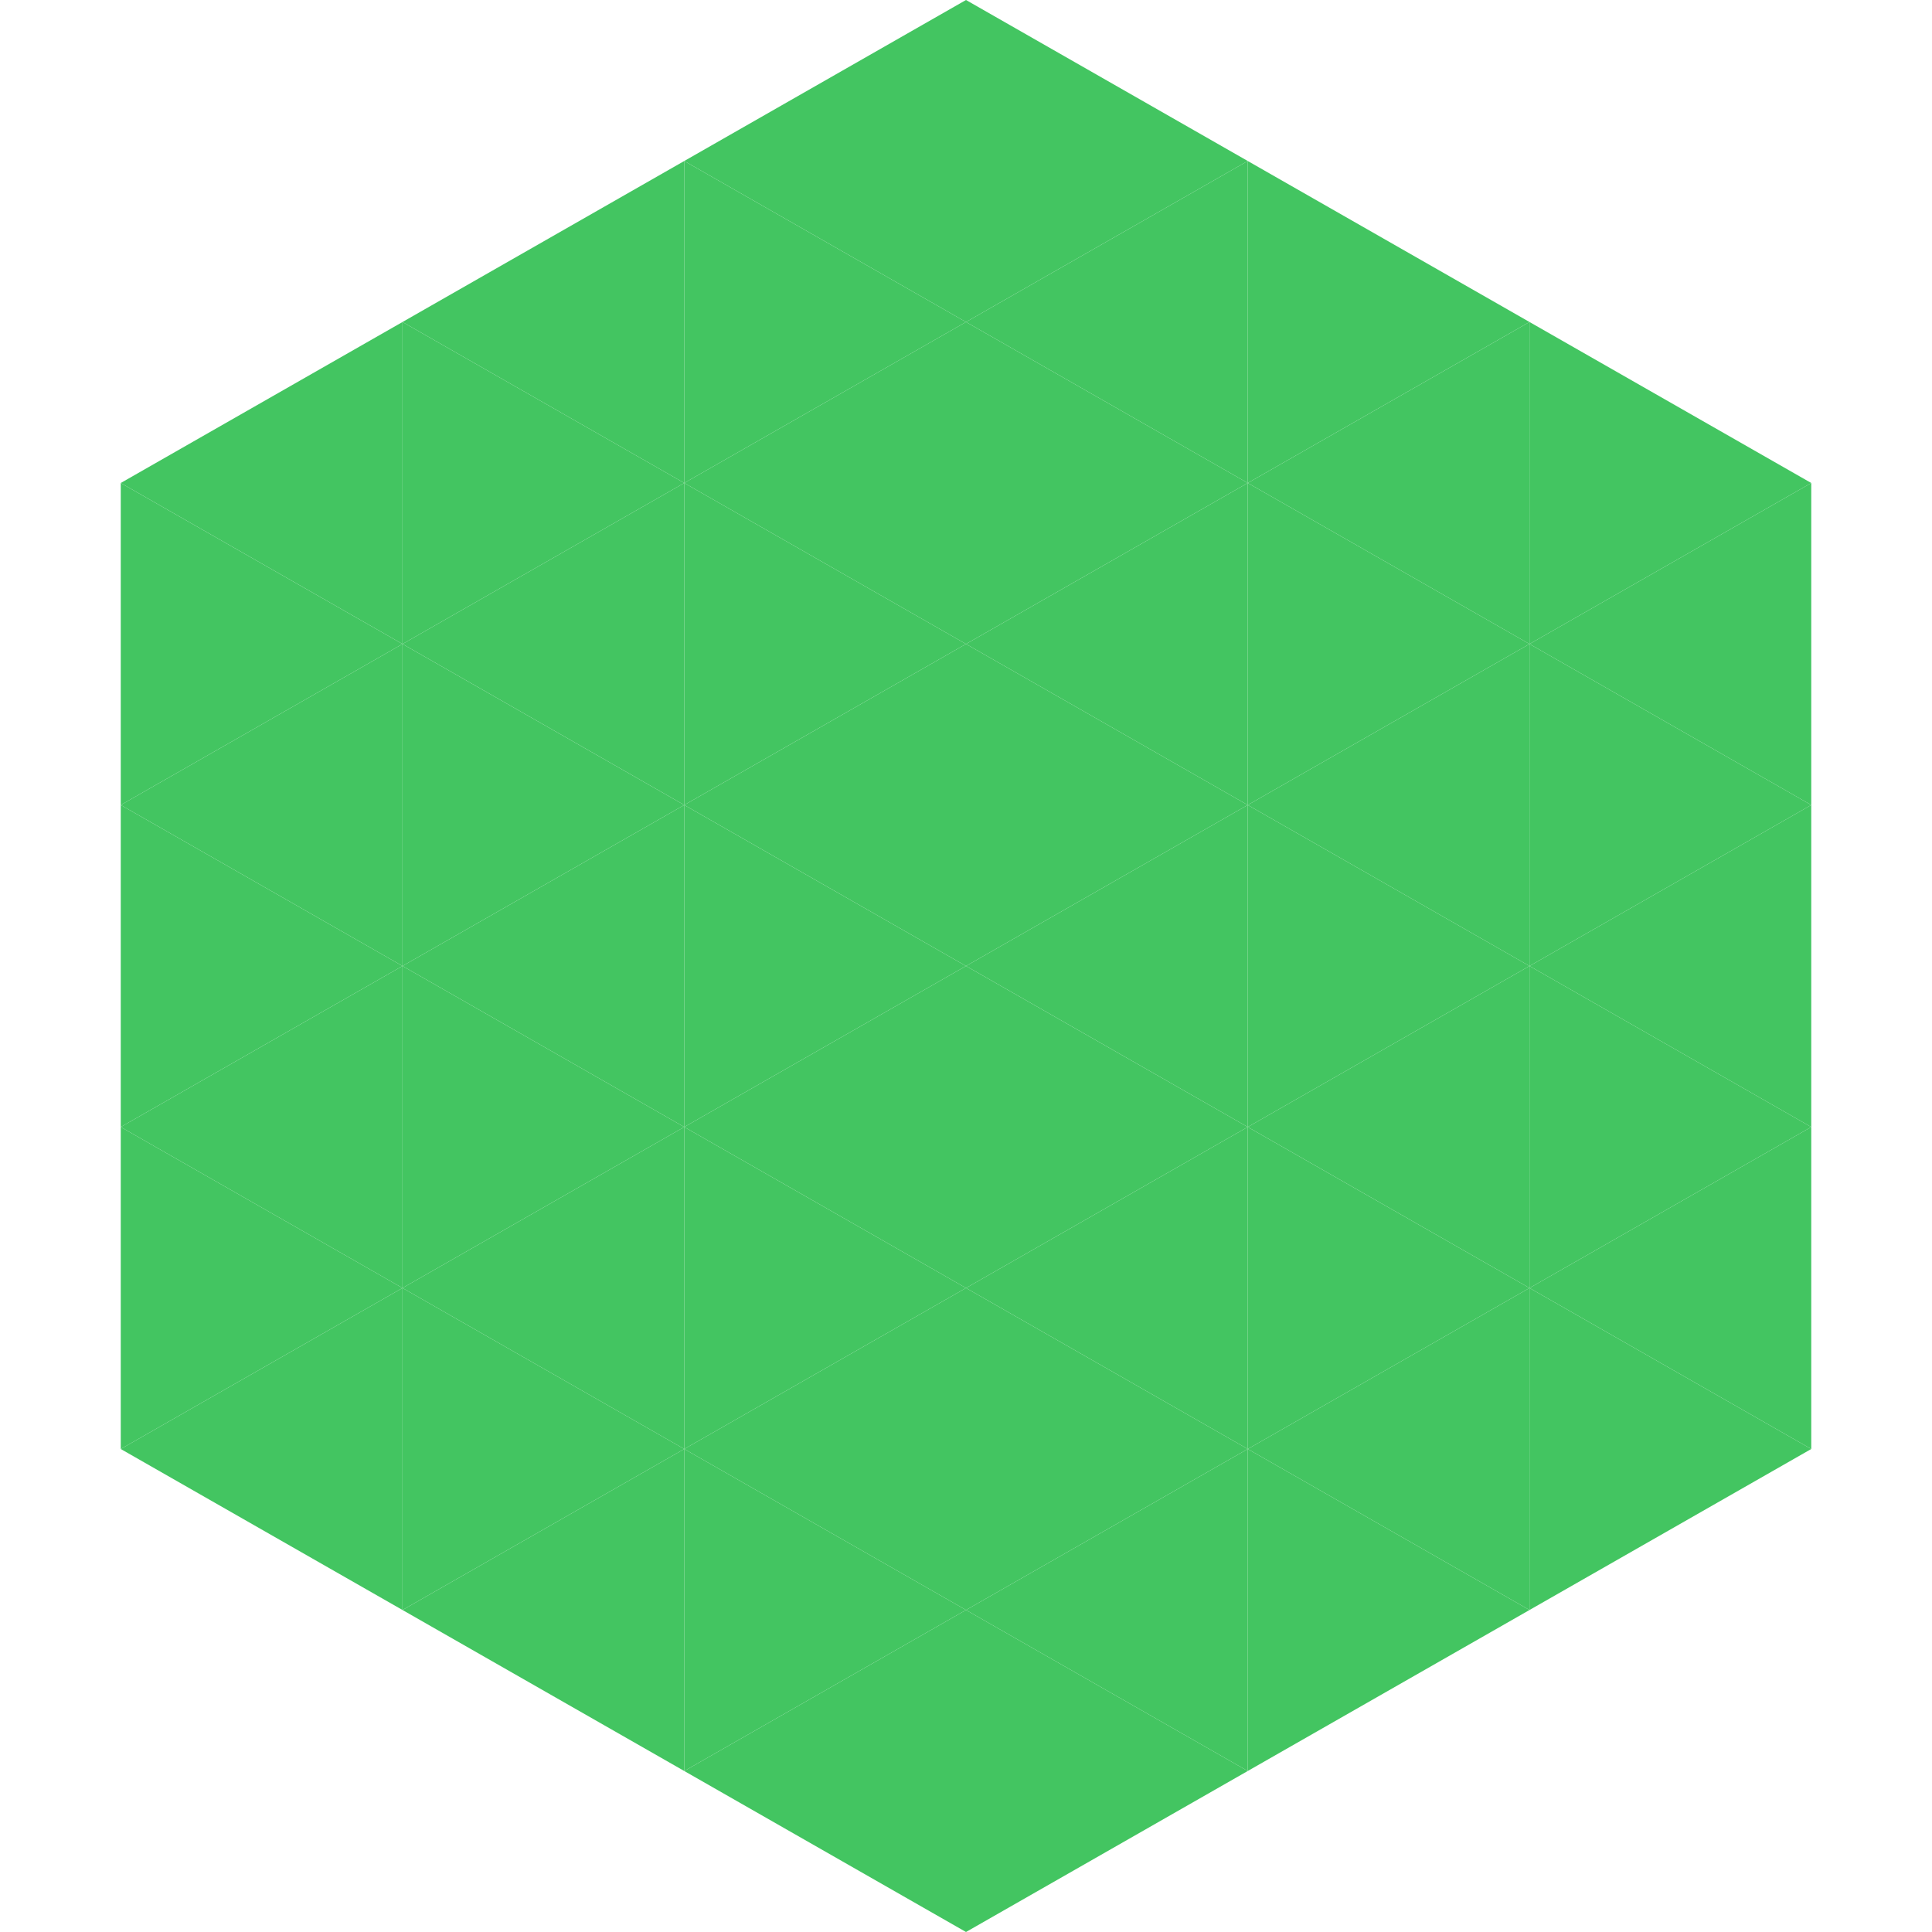
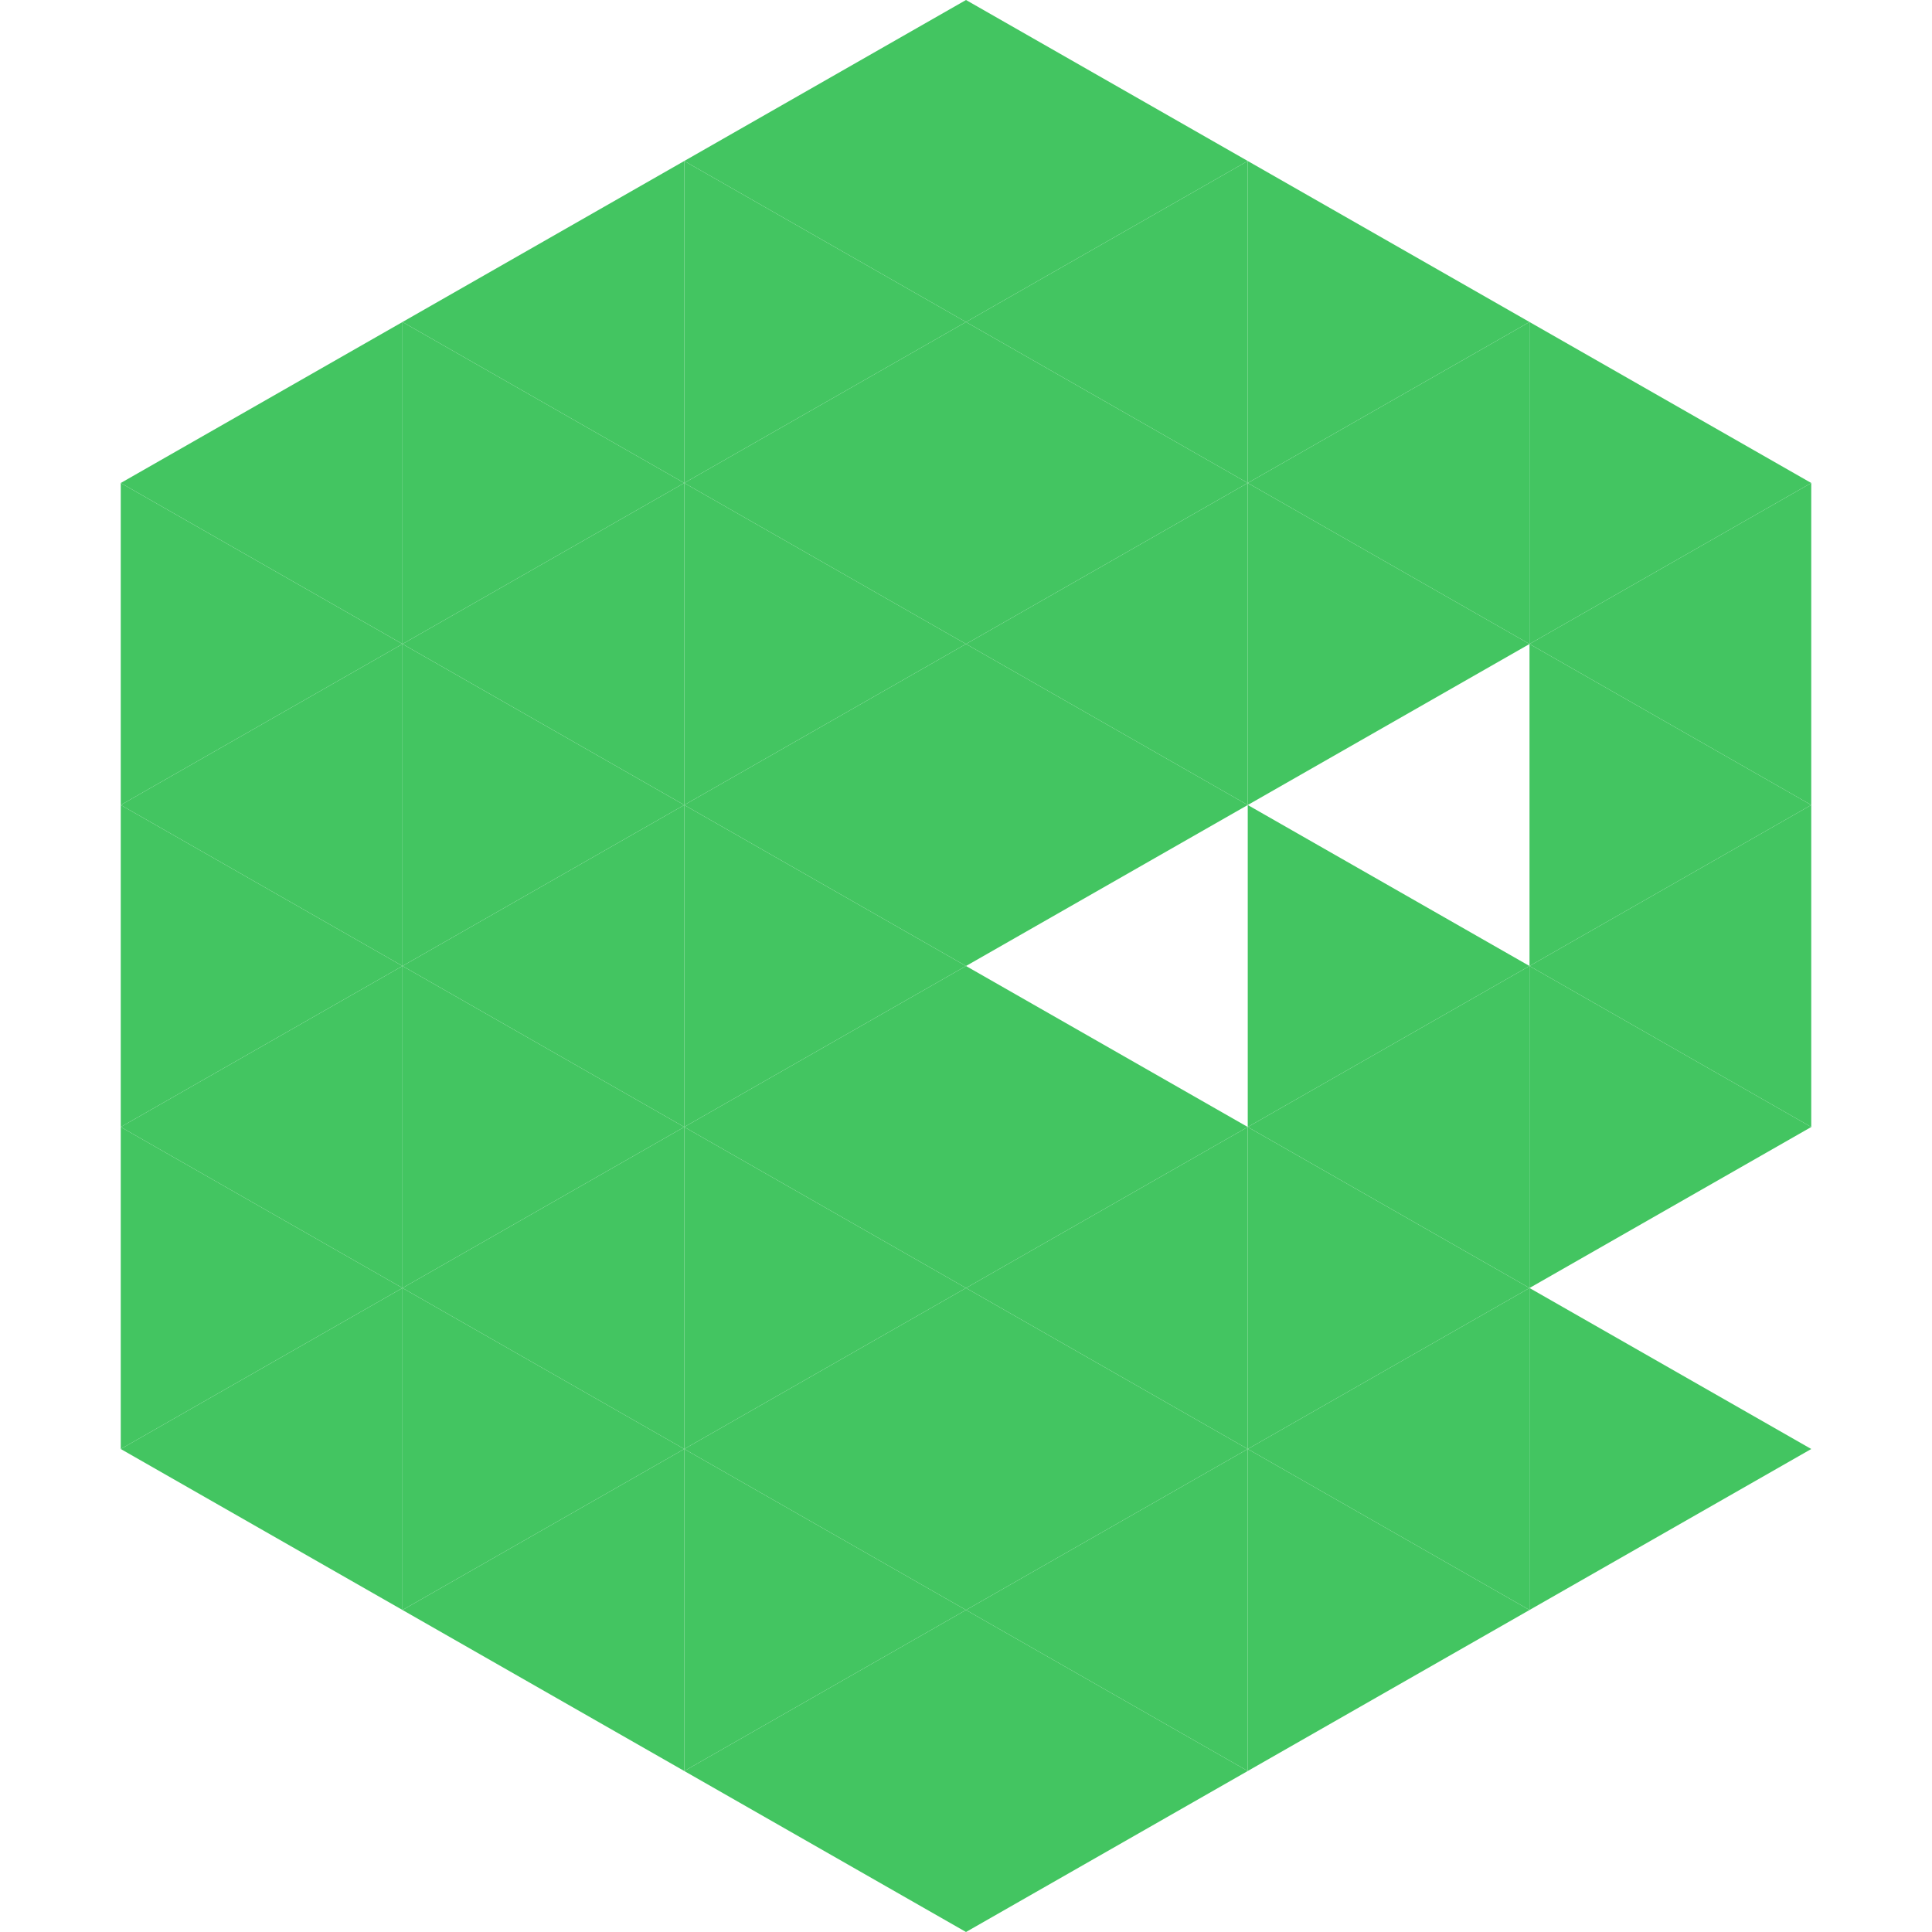
<svg xmlns="http://www.w3.org/2000/svg" width="240" height="240">
  <polygon points="50,40 15,60 50,80" style="fill:rgb(67,197,97)" />
  <polygon points="190,40 225,60 190,80" style="fill:rgb(67,197,97)" />
  <polygon points="15,60 50,80 15,100" style="fill:rgb(67,197,97)" />
  <polygon points="225,60 190,80 225,100" style="fill:rgb(67,197,97)" />
  <polygon points="50,80 15,100 50,120" style="fill:rgb(67,197,97)" />
  <polygon points="190,80 225,100 190,120" style="fill:rgb(67,197,97)" />
  <polygon points="15,100 50,120 15,140" style="fill:rgb(67,197,97)" />
  <polygon points="225,100 190,120 225,140" style="fill:rgb(67,197,97)" />
  <polygon points="50,120 15,140 50,160" style="fill:rgb(67,197,97)" />
  <polygon points="190,120 225,140 190,160" style="fill:rgb(67,197,97)" />
  <polygon points="15,140 50,160 15,180" style="fill:rgb(67,197,97)" />
-   <polygon points="225,140 190,160 225,180" style="fill:rgb(67,197,97)" />
  <polygon points="50,160 15,180 50,200" style="fill:rgb(67,197,97)" />
  <polygon points="190,160 225,180 190,200" style="fill:rgb(67,197,97)" />
  <polygon points="15,180 50,200 15,220" style="fill:rgb(255,255,255); fill-opacity:0" />
  <polygon points="225,180 190,200 225,220" style="fill:rgb(255,255,255); fill-opacity:0" />
  <polygon points="50,0 85,20 50,40" style="fill:rgb(255,255,255); fill-opacity:0" />
  <polygon points="190,0 155,20 190,40" style="fill:rgb(255,255,255); fill-opacity:0" />
  <polygon points="85,20 50,40 85,60" style="fill:rgb(67,197,97)" />
  <polygon points="155,20 190,40 155,60" style="fill:rgb(67,197,97)" />
  <polygon points="50,40 85,60 50,80" style="fill:rgb(67,197,97)" />
  <polygon points="190,40 155,60 190,80" style="fill:rgb(67,197,97)" />
  <polygon points="85,60 50,80 85,100" style="fill:rgb(67,197,97)" />
  <polygon points="155,60 190,80 155,100" style="fill:rgb(67,197,97)" />
  <polygon points="50,80 85,100 50,120" style="fill:rgb(67,197,97)" />
-   <polygon points="190,80 155,100 190,120" style="fill:rgb(67,197,97)" />
  <polygon points="85,100 50,120 85,140" style="fill:rgb(67,197,97)" />
  <polygon points="155,100 190,120 155,140" style="fill:rgb(67,197,97)" />
  <polygon points="50,120 85,140 50,160" style="fill:rgb(67,197,97)" />
  <polygon points="190,120 155,140 190,160" style="fill:rgb(67,197,97)" />
  <polygon points="85,140 50,160 85,180" style="fill:rgb(67,197,97)" />
  <polygon points="155,140 190,160 155,180" style="fill:rgb(67,197,97)" />
  <polygon points="50,160 85,180 50,200" style="fill:rgb(67,197,97)" />
  <polygon points="190,160 155,180 190,200" style="fill:rgb(67,197,97)" />
  <polygon points="85,180 50,200 85,220" style="fill:rgb(67,197,97)" />
  <polygon points="155,180 190,200 155,220" style="fill:rgb(67,197,97)" />
  <polygon points="120,0 85,20 120,40" style="fill:rgb(67,197,97)" />
  <polygon points="120,0 155,20 120,40" style="fill:rgb(67,197,97)" />
  <polygon points="85,20 120,40 85,60" style="fill:rgb(67,197,97)" />
  <polygon points="155,20 120,40 155,60" style="fill:rgb(67,197,97)" />
  <polygon points="120,40 85,60 120,80" style="fill:rgb(67,197,97)" />
  <polygon points="120,40 155,60 120,80" style="fill:rgb(67,197,97)" />
  <polygon points="85,60 120,80 85,100" style="fill:rgb(67,197,97)" />
  <polygon points="155,60 120,80 155,100" style="fill:rgb(67,197,97)" />
  <polygon points="120,80 85,100 120,120" style="fill:rgb(67,197,97)" />
  <polygon points="120,80 155,100 120,120" style="fill:rgb(67,197,97)" />
  <polygon points="85,100 120,120 85,140" style="fill:rgb(67,197,97)" />
-   <polygon points="155,100 120,120 155,140" style="fill:rgb(67,197,97)" />
  <polygon points="120,120 85,140 120,160" style="fill:rgb(67,197,97)" />
  <polygon points="120,120 155,140 120,160" style="fill:rgb(67,197,97)" />
  <polygon points="85,140 120,160 85,180" style="fill:rgb(67,197,97)" />
  <polygon points="155,140 120,160 155,180" style="fill:rgb(67,197,97)" />
  <polygon points="120,160 85,180 120,200" style="fill:rgb(67,197,97)" />
  <polygon points="120,160 155,180 120,200" style="fill:rgb(67,197,97)" />
  <polygon points="85,180 120,200 85,220" style="fill:rgb(67,197,97)" />
  <polygon points="155,180 120,200 155,220" style="fill:rgb(67,197,97)" />
  <polygon points="120,200 85,220 120,240" style="fill:rgb(67,197,97)" />
  <polygon points="120,200 155,220 120,240" style="fill:rgb(67,197,97)" />
  <polygon points="85,220 120,240 85,260" style="fill:rgb(255,255,255); fill-opacity:0" />
  <polygon points="155,220 120,240 155,260" style="fill:rgb(255,255,255); fill-opacity:0" />
</svg>